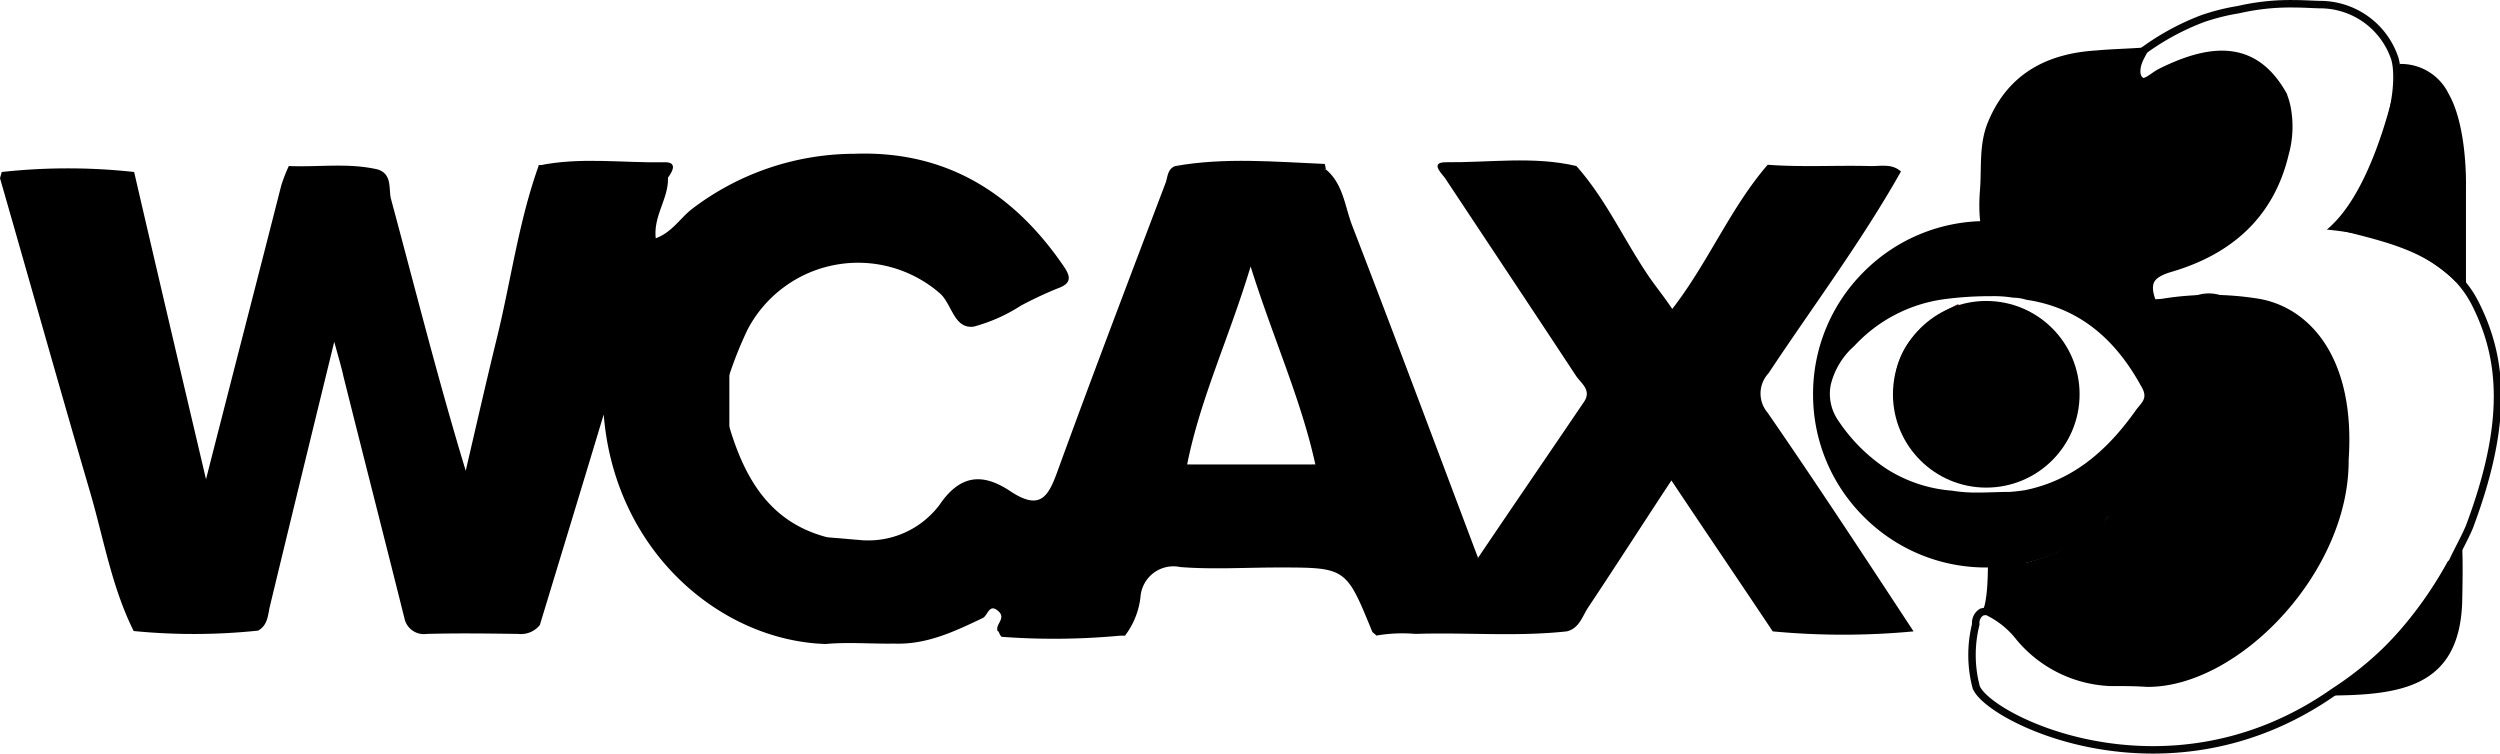
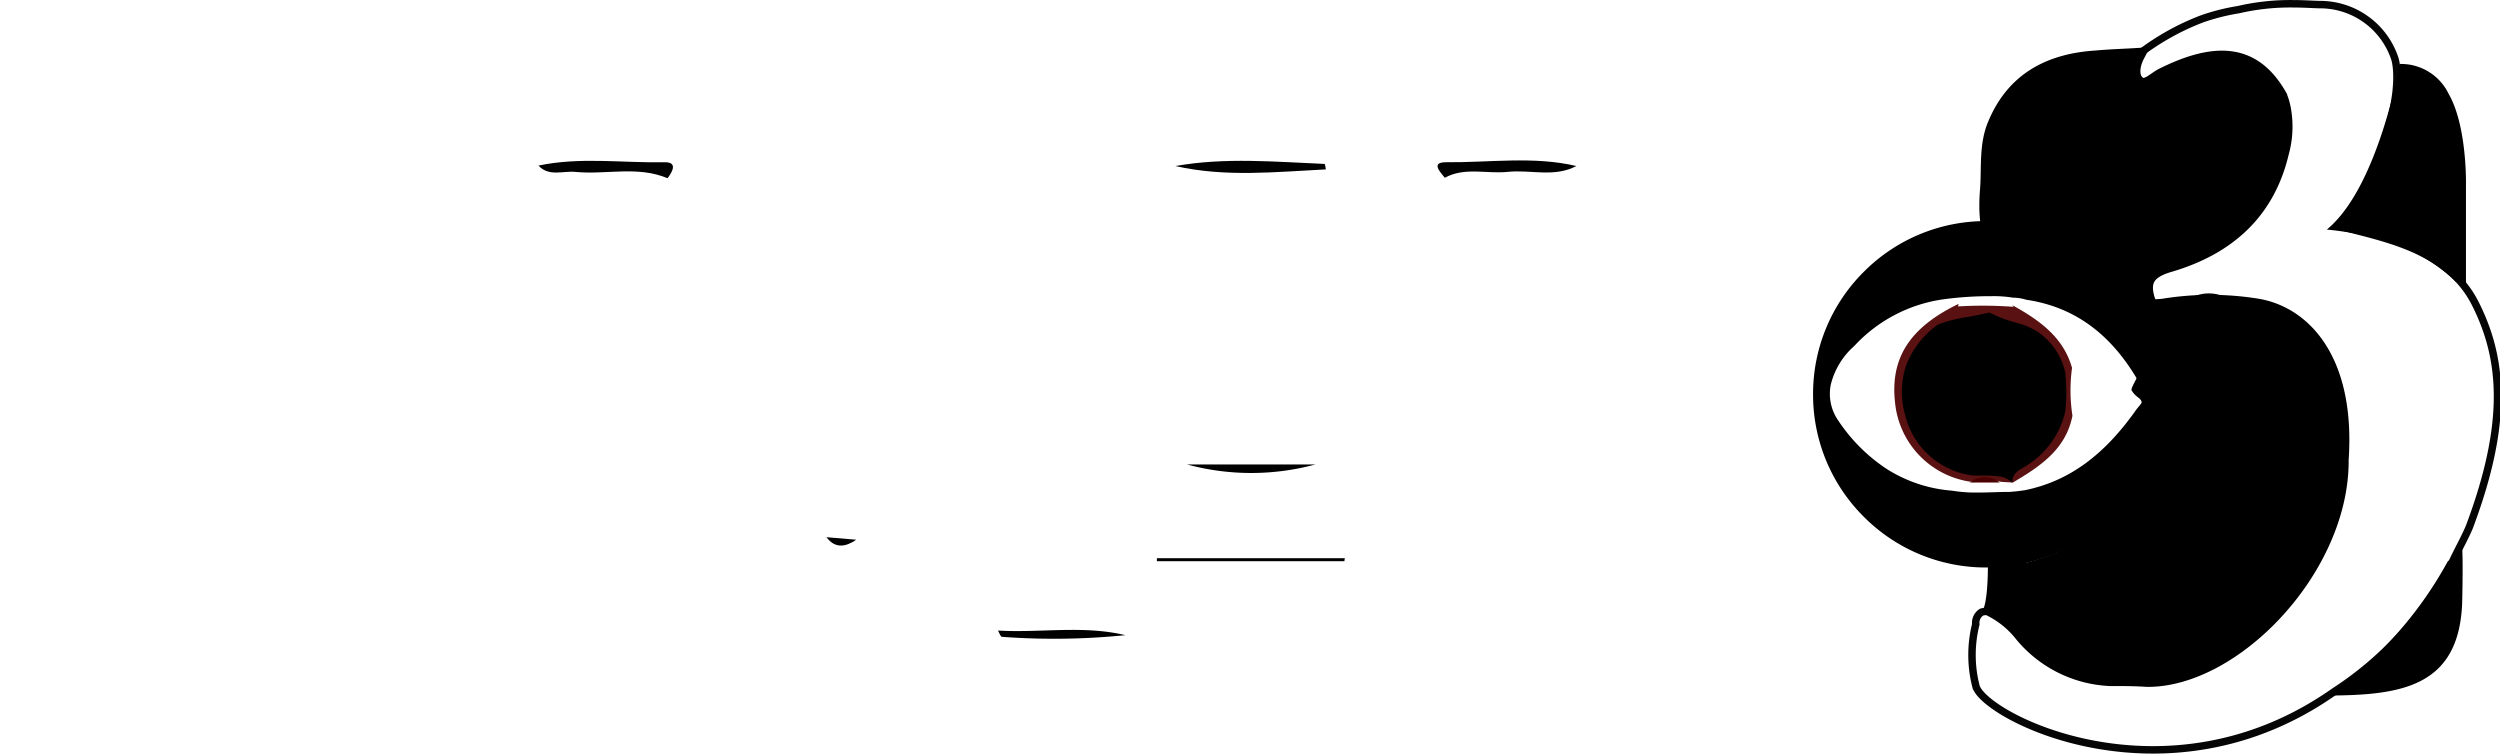
<svg xmlns="http://www.w3.org/2000/svg" width="167.538" height="50.524" viewBox="0 0 167.538 50.524">
  <defs>
    <style>.a{fill:none;stroke:#050505;stroke-width:0.5px;}.a,.b{stroke-miterlimit:10;}.b{stroke:#000;}.c{fill:#591112;}.d{fill:#4a0000;}</style>
  </defs>
  <g transform="translate(8731 8351.228)">
    <path class="a" d="M480.168,4.458a16.783,16.783,0,0,1,4.338-2.451,14.2,14.2,0,0,1,2.451-.62,15.379,15.379,0,0,1,3.381-.394c1.014,0,1.155.028,2.028.056a5.281,5.281,0,0,1,5.043,3.55c.2.535.387,2.281-.514,5.107s-.5,3.38-3.092,6.2c2.789.789,7.139,1.455,9.021,5.176s2.225,8-.4,14.987c-.338.789-.761,1.521-1.127,2.31a23.076,23.076,0,0,1-7.916,8.705c-11.325,7.973-23.608,1.606-24.03-.394a8.466,8.466,0,0,1,0-4.113.844.844,0,0,1,.394-.817c1.24-.31,1.859.62,2.564,1.324a9.49,9.49,0,0,0,6.029,3.127,4.661,4.661,0,0,0,2.564.056c6.93-.958,12.846-7.775,12.9-14.9V28.911a8.316,8.316,0,0,0-7.494-7.832,2.32,2.32,0,0,0-2.338-.2c-.733.2-1.465.141-2.2.31-.423.028-.342,0-.652-.31-.7-1.493-.5-2.366.906-2.817a12.6,12.6,0,0,0,5.268-3.352,6.471,6.471,0,0,0,1.972-3.916,18.194,18.194,0,0,0,0-2.479A3.949,3.949,0,0,0,483.887,5.5c-.761.31-1.493.676-2.254.958-.563.225-1.24.535-1.69-.085A1.185,1.185,0,0,1,480.168,4.458Z" transform="translate(-9067.943 -8351.969)" />
-     <path d="M483.383,79.615a20.166,20.166,0,0,1,6.565,0c3.35.6,6.444,3.922,5.975,10.79.056,7.522-7.381,15.269-13.522,15.213-.817-.056-1.493-.056-2.479-.056a8.63,8.63,0,0,1-6.254-3.1,5.729,5.729,0,0,0-2.366-1.8c.535-.592.439-3.8.439-3.8s1.223-.412,1.927-.666c.254-.085.451,1.171.7,1.086a12.743,12.743,0,0,0,1.747-.592,4,4,0,0,0,1.352-.873,2.128,2.128,0,0,1,.394-.31c.113-.085.254-.169.394-.254a.707.707,0,0,1,.2-.113,4.132,4.132,0,0,1,.366-.254,1.224,1.224,0,0,1,.2-.113,2.327,2.327,0,0,1,.366-.2l.338-.254a2.141,2.141,0,0,0,.338-.535,1.072,1.072,0,0,1,.254-.366c.084-.113.169-.254.254-.366.028-.056.085-.141.113-.2.085-.141.141-.31.225-.451a9.113,9.113,0,0,1,.873-1.634,1.936,1.936,0,0,0,.535-1.38,2.478,2.478,0,0,1,.282-1.014c.535-.676.393-1.472.562-2.233.141-.592-.28-.47-.646-1.062-.113-.141.535-1.044.451-1.213-.2-.479-.254-1.014-.451-1.493l-.169-.507a2.127,2.127,0,0,1-.085-1.324C482.569,79.869,481.909,79.695,483.383,79.615Z" transform="translate(-9069.528 -8410.814)" />
+     <path d="M483.383,79.615a20.166,20.166,0,0,1,6.565,0c3.35.6,6.444,3.922,5.975,10.79.056,7.522-7.381,15.269-13.522,15.213-.817-.056-1.493-.056-2.479-.056a8.63,8.63,0,0,1-6.254-3.1,5.729,5.729,0,0,0-2.366-1.8c.535-.592.439-3.8.439-3.8s1.223-.412,1.927-.666c.254-.085.451,1.171.7,1.086a12.743,12.743,0,0,0,1.747-.592,4,4,0,0,0,1.352-.873,2.128,2.128,0,0,1,.394-.31c.113-.085.254-.169.394-.254l.338-.254a2.141,2.141,0,0,0,.338-.535,1.072,1.072,0,0,1,.254-.366c.084-.113.169-.254.254-.366.028-.056.085-.141.113-.2.085-.141.141-.31.225-.451a9.113,9.113,0,0,1,.873-1.634,1.936,1.936,0,0,0,.535-1.38,2.478,2.478,0,0,1,.282-1.014c.535-.676.393-1.472.562-2.233.141-.592-.28-.47-.646-1.062-.113-.141.535-1.044.451-1.213-.2-.479-.254-1.014-.451-1.493l-.169-.507a2.127,2.127,0,0,1-.085-1.324C482.569,79.869,481.909,79.695,483.383,79.615Z" transform="translate(-9069.528 -8410.814)" />
    <path class="b" d="M479.724,13.3c-.338.648-.451,1.493.084,1.888.507.394,1.1-.31,1.634-.563,3.8-1.887,6.2-1.465,7.832,1.409a4.391,4.391,0,0,1,.282,1.042,6.516,6.516,0,0,1-.169,2.761c-.958,4.029-3.662,6.339-7.437,7.465-1.38.394-1.972.986-1.521,2.395-.056.31.211,1-.07,1.117-.2.028-.8-.553-.972-.638a3.545,3.545,0,0,1-.93-1.3l-.254-.423c-.056-.056-.085-.141-.141-.2-.113-.113-.225-.254-.338-.366a1.227,1.227,0,0,0-.2-.169c-.141-.113-.282-.225-.394-.31-.873-.62-1.775-1.155-2.62-1.831a4.9,4.9,0,0,0-.93-.507c-.761-.282-2.131,1.63-2.694.9-1.324.141-1.306-2.363-1.194-3.687.113-1.493-.085-3.014.535-4.423,1.268-2.986,3.691-4.2,6.761-4.395C477.864,13.384,478.794,13.356,479.724,13.3Z" transform="translate(-9067.499 -8360.811)" />
    <path d="M289.685,38.937c-3.381.169-6.733.535-10.085-.225,3.324-.592,6.677-.282,10-.141C289.629,38.571,289.657,38.8,289.685,38.937Z" transform="translate(-8931.831 -8378.813)" />
    <path d="M136.749,39.531c-2-.845-4.113-.225-6.17-.423-.845-.085-1.775.338-2.479-.423,2.789-.592,5.606-.169,8.423-.225C137.425,38.432,137.116,39.052,136.749,39.531Z" transform="translate(-8823.014 -8378.815)" />
    <path d="M351.282,38.644c-1.493.789-3.071.225-4.62.394-1.409.141-2.874-.338-4.2.394-.31-.394-.958-1.042.084-1.042C345.479,38.419,348.409,37.968,351.282,38.644Z" transform="translate(-8976.639 -8378.746)" />
    <path d="M237.4,149.991c2.845.169,5.719-.366,8.536.31a47.561,47.561,0,0,1-8.254.113C237.569,150.413,237.485,150.131,237.4,149.991Z" transform="translate(-8901.521 -8458.963)" />
-     <path d="M171.991,92.662a3.13,3.13,0,0,1,0-3.662Z" transform="translate(-8854.113 -8415.185)" />
    <path d="M198.6,128.068c-.7.479-1.409.62-2-.169C197.278,127.956,197.954,128.012,198.6,128.068Z" transform="translate(-8872.216 -8443.126)" />
    <path d="M557.5,15.3a3.542,3.542,0,0,1,3.165,2c1.246,2.165,1.162,6.09,1.162,6.09v6.765a1.007,1.007,0,0,0-.648-.235c-2.226-2.141-4.986-3.155-8.677-3.521,3.465-2.845,4.886-11.1,4.886-11.1Z" transform="translate(-9127.57 -8362.242)" />
    <path d="M562.689,132.66c-.233,5.613-4.132,6.149-9.025,6.164a26.345,26.345,0,0,0,8.067-9c.761-.394.9-1.528.958-.908C562.746,129.618,562.717,131.544,562.689,132.66Z" transform="translate(-9128.688 -8443.441)" />
-     <path d="M118.462,54.021a1.982,1.982,0,0,1,.056-2.648c2.986-4.507,6.226-8.818,8.874-13.522-.62-.563-1.409-.338-2.113-.366-2.282-.056-4.536.085-6.818-.085-2.507,2.9-3.972,6.536-6.395,9.663-.507-.761-.986-1.352-1.465-2.028-1.718-2.479-2.93-5.268-4.958-7.55q-3.465-.042-6.93,0c-.732,0-1.549-.141-1.887.789,2.93,4.423,5.86,8.818,8.79,13.269.338.507,1.071.958.535,1.747-2.31,3.409-4.648,6.818-7.1,10.452-2.9-7.691-5.634-15.015-8.451-22.312-.479-1.268-.592-2.761-1.747-3.719C85.5,37.2,82.12,37.6,78.768,37.484c-.563.2-.507.789-.676,1.183-2.423,6.395-4.874,12.818-7.212,19.241-.62,1.718-1.155,2.7-3.155,1.38-1.69-1.127-3.268-1.3-4.761.9a5.982,5.982,0,0,1-5.55,2.338c-.676.169-1.38.394-2-.169-3.775-.986-5.465-3.86-6.508-7.3a5.128,5.128,0,0,1,0-3.662,25.44,25.44,0,0,1,1.211-2.986,8.36,8.36,0,0,1,12.9-2.366c.789.732.93,2.395,2.254,2.2a11.2,11.2,0,0,0,3.155-1.409,26.409,26.409,0,0,1,2.395-1.127c1.071-.366.93-.845.394-1.606-3.381-4.9-7.916-7.663-13.973-7.437a18.008,18.008,0,0,0-10.931,3.747c-.761.62-1.3,1.521-2.366,1.916-.169-1.521.873-2.676.817-4.057-.423-.986-1.324-.817-2.113-.817-2.169-.028-4.367.028-6.536-.028-1.38,3.831-1.887,7.888-2.874,11.832-.7,2.874-1.352,5.747-2.028,8.649C29.355,51.8,27.834,45.739,26.2,39.682c-.169-.648.113-1.662-.9-1.972-1.972-.451-3.944-.141-5.944-.225a10.3,10.3,0,0,0-.507,1.3c-1.634,6.423-3.3,12.846-5.043,19.692-1.69-7.184-3.268-13.889-4.817-20.593a40.633,40.633,0,0,0-8.874,0c-.028.141-.085.282-.113.423,2.028,7.043,4,14.086,6.057,21.1.9,3.1,1.437,6.31,2.9,9.24a41.237,41.237,0,0,0,8.339-.028c.7-.394.648-1.127.817-1.747C19.495,61.149,20.9,55.4,22.4,49.26c.282,1.042.479,1.69.62,2.338,1.352,5.409,2.733,10.79,4.085,16.2a1.329,1.329,0,0,0,1.493,1.042c2.057-.056,4.085-.028,6.141,0a1.621,1.621,0,0,0,1.437-.592c1.38-4.536,2.761-9.071,4.282-14.114.732,9.184,7.832,15.156,14.875,15.382,1.521-.141,3.071,0,4.592-.028,2.169.085,4.057-.817,5.944-1.718.338-.169.423-1.042,1.071-.423.479.479-.254.845-.085,1.3,2.817.507,5.691-.056,8.536.31A5.222,5.222,0,0,0,76.43,66.36a2.215,2.215,0,0,1,2.676-2c2.169.169,4.367.028,6.564.028,4.536,0,4.536,0,6.282,4.282.056.113.2.169.282.282a10.222,10.222,0,0,1,2.62-.113c3.381-.113,6.761.2,10.142-.169.845-.2,1.042-1.014,1.437-1.606,1.859-2.789,3.662-5.606,5.578-8.508,2.366,3.55,4.592,6.818,6.789,10.114a50.3,50.3,0,0,0,9.437,0C125,63.74,121.786,58.838,118.462,54.021ZM79.557,57.486c.873-4.395,2.789-8.423,4.254-13.269,1.521,4.846,3.381,8.9,4.338,13.269A29.277,29.277,0,0,1,79.557,57.486Z" transform="translate(-8731 -8377.586)" />
    <path d="M287.764,133.1H275.2v-.2h12.593C287.792,132.985,287.764,133.041,287.764,133.1Z" transform="translate(-8928.671 -8446.718)" />
    <path d="M282.4,110.6h8.592A16.462,16.462,0,0,1,282.4,110.6Z" transform="translate(-8933.844 -8430.701)" />
    <path class="c" d="M458.53,72.484c1.775.986,3.409,2.113,4,4.2a11.152,11.152,0,0,0,.028,3.212c-.451,2.282-2.2,3.409-4,4.479-.282-.028-.563-.028-.817-.056a3.455,3.455,0,0,0-2,0,5.942,5.942,0,0,1-5.071-5.3c-.338-2.986.986-5.043,4.254-6.62l-.028.169a27.3,27.3,0,0,1,3.719.028Z" transform="translate(-9054.672 -8403.261)" />
    <path class="d" d="M468.6,113.957a1.537,1.537,0,0,1,2,0Z" transform="translate(-9067.585 -8432.846)" />
    <path d="M-2660.393,1400.376a11.532,11.532,0,0,1-8.208-3.4,11.531,11.531,0,0,1-3.4-8.208,11.53,11.53,0,0,1,3.4-8.207,11.532,11.532,0,0,1,8.208-3.4,11.53,11.53,0,0,1,8.207,3.4,11.53,11.53,0,0,1,3.4,8.207,11.531,11.531,0,0,1-3.4,8.208A11.53,11.53,0,0,1-2660.393,1400.376Zm.327-18.182a23.05,23.05,0,0,0-3.2.209,10.028,10.028,0,0,0-5.972,3.127,5.057,5.057,0,0,0-1.577,2.6,3.138,3.138,0,0,0,.535,2.447,11.46,11.46,0,0,0,3.24,3.212,9.52,9.52,0,0,0,4.339,1.437,9.934,9.934,0,0,0,1.727.128c.36,0,.726-.011,1.079-.022s.722-.022,1.082-.022l.173-.015c.208-.017.373-.031.842-.1,2.923-.6,5.295-2.318,7.465-5.409.051-.065.1-.126.15-.184.35-.422.581-.7.16-1.394-1.869-3.4-4.385-5.284-7.691-5.775a2.973,2.973,0,0,0-.883-.139A7.983,7.983,0,0,0-2660.066,1382.194Zm1.419,12.491,0,0a1.618,1.618,0,0,0-.759-.392,7.055,7.055,0,0,0-1.254-.075h-.01c-.206,0-.418,0-.624-.01a5.339,5.339,0,0,1-4.535-4.056,5.516,5.516,0,0,1,.084-3.366,6,6,0,0,1,2.113-2.691,9,9,0,0,1,2.031-.513c.47-.093.956-.188,1.417-.291a9.554,9.554,0,0,0,1.729.665,5.093,5.093,0,0,1,1.5.619,4.445,4.445,0,0,1,1.859,2.761,12.884,12.884,0,0,1,0,2.563,5.742,5.742,0,0,1-2.451,3.55,3.485,3.485,0,0,1-.354.223c-.376.216-.765.44-.745,1.014Z" transform="translate(-5937.496 -9713.573)" />
-     <circle cx="6.254" cy="6.254" r="6.254" transform="translate(-8604.144 -8331.059)" />
  </g>
</svg>